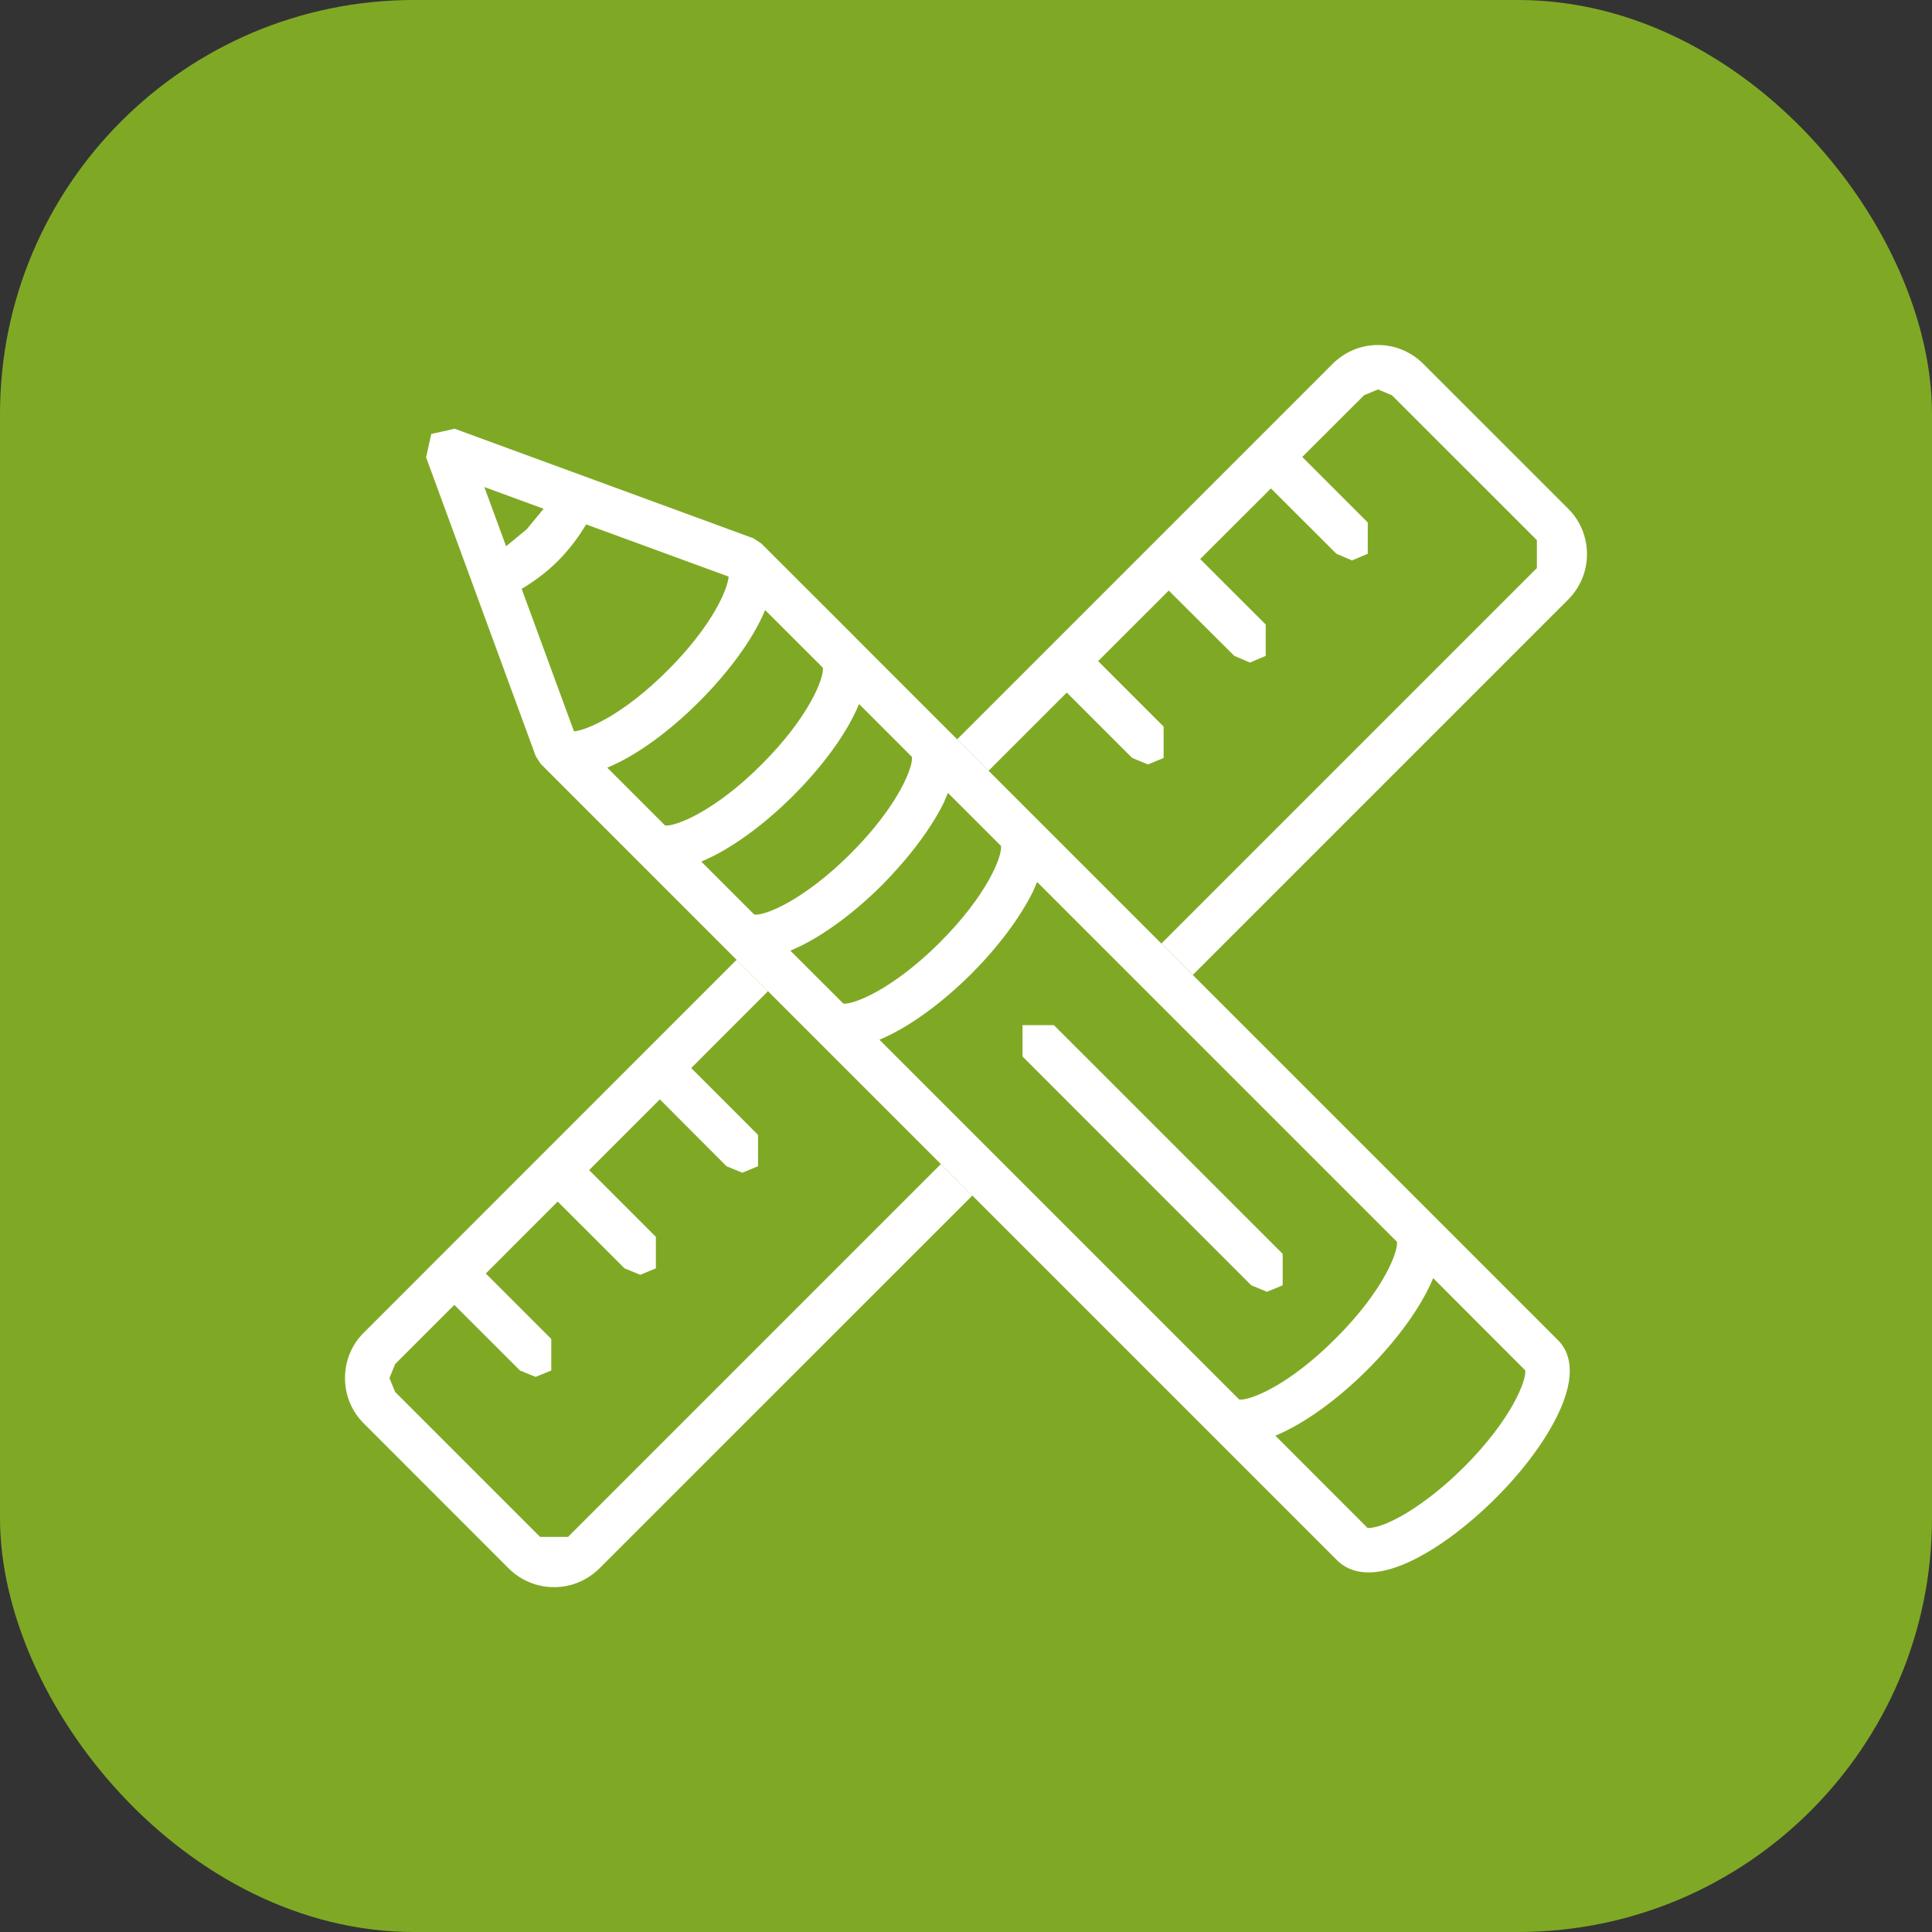
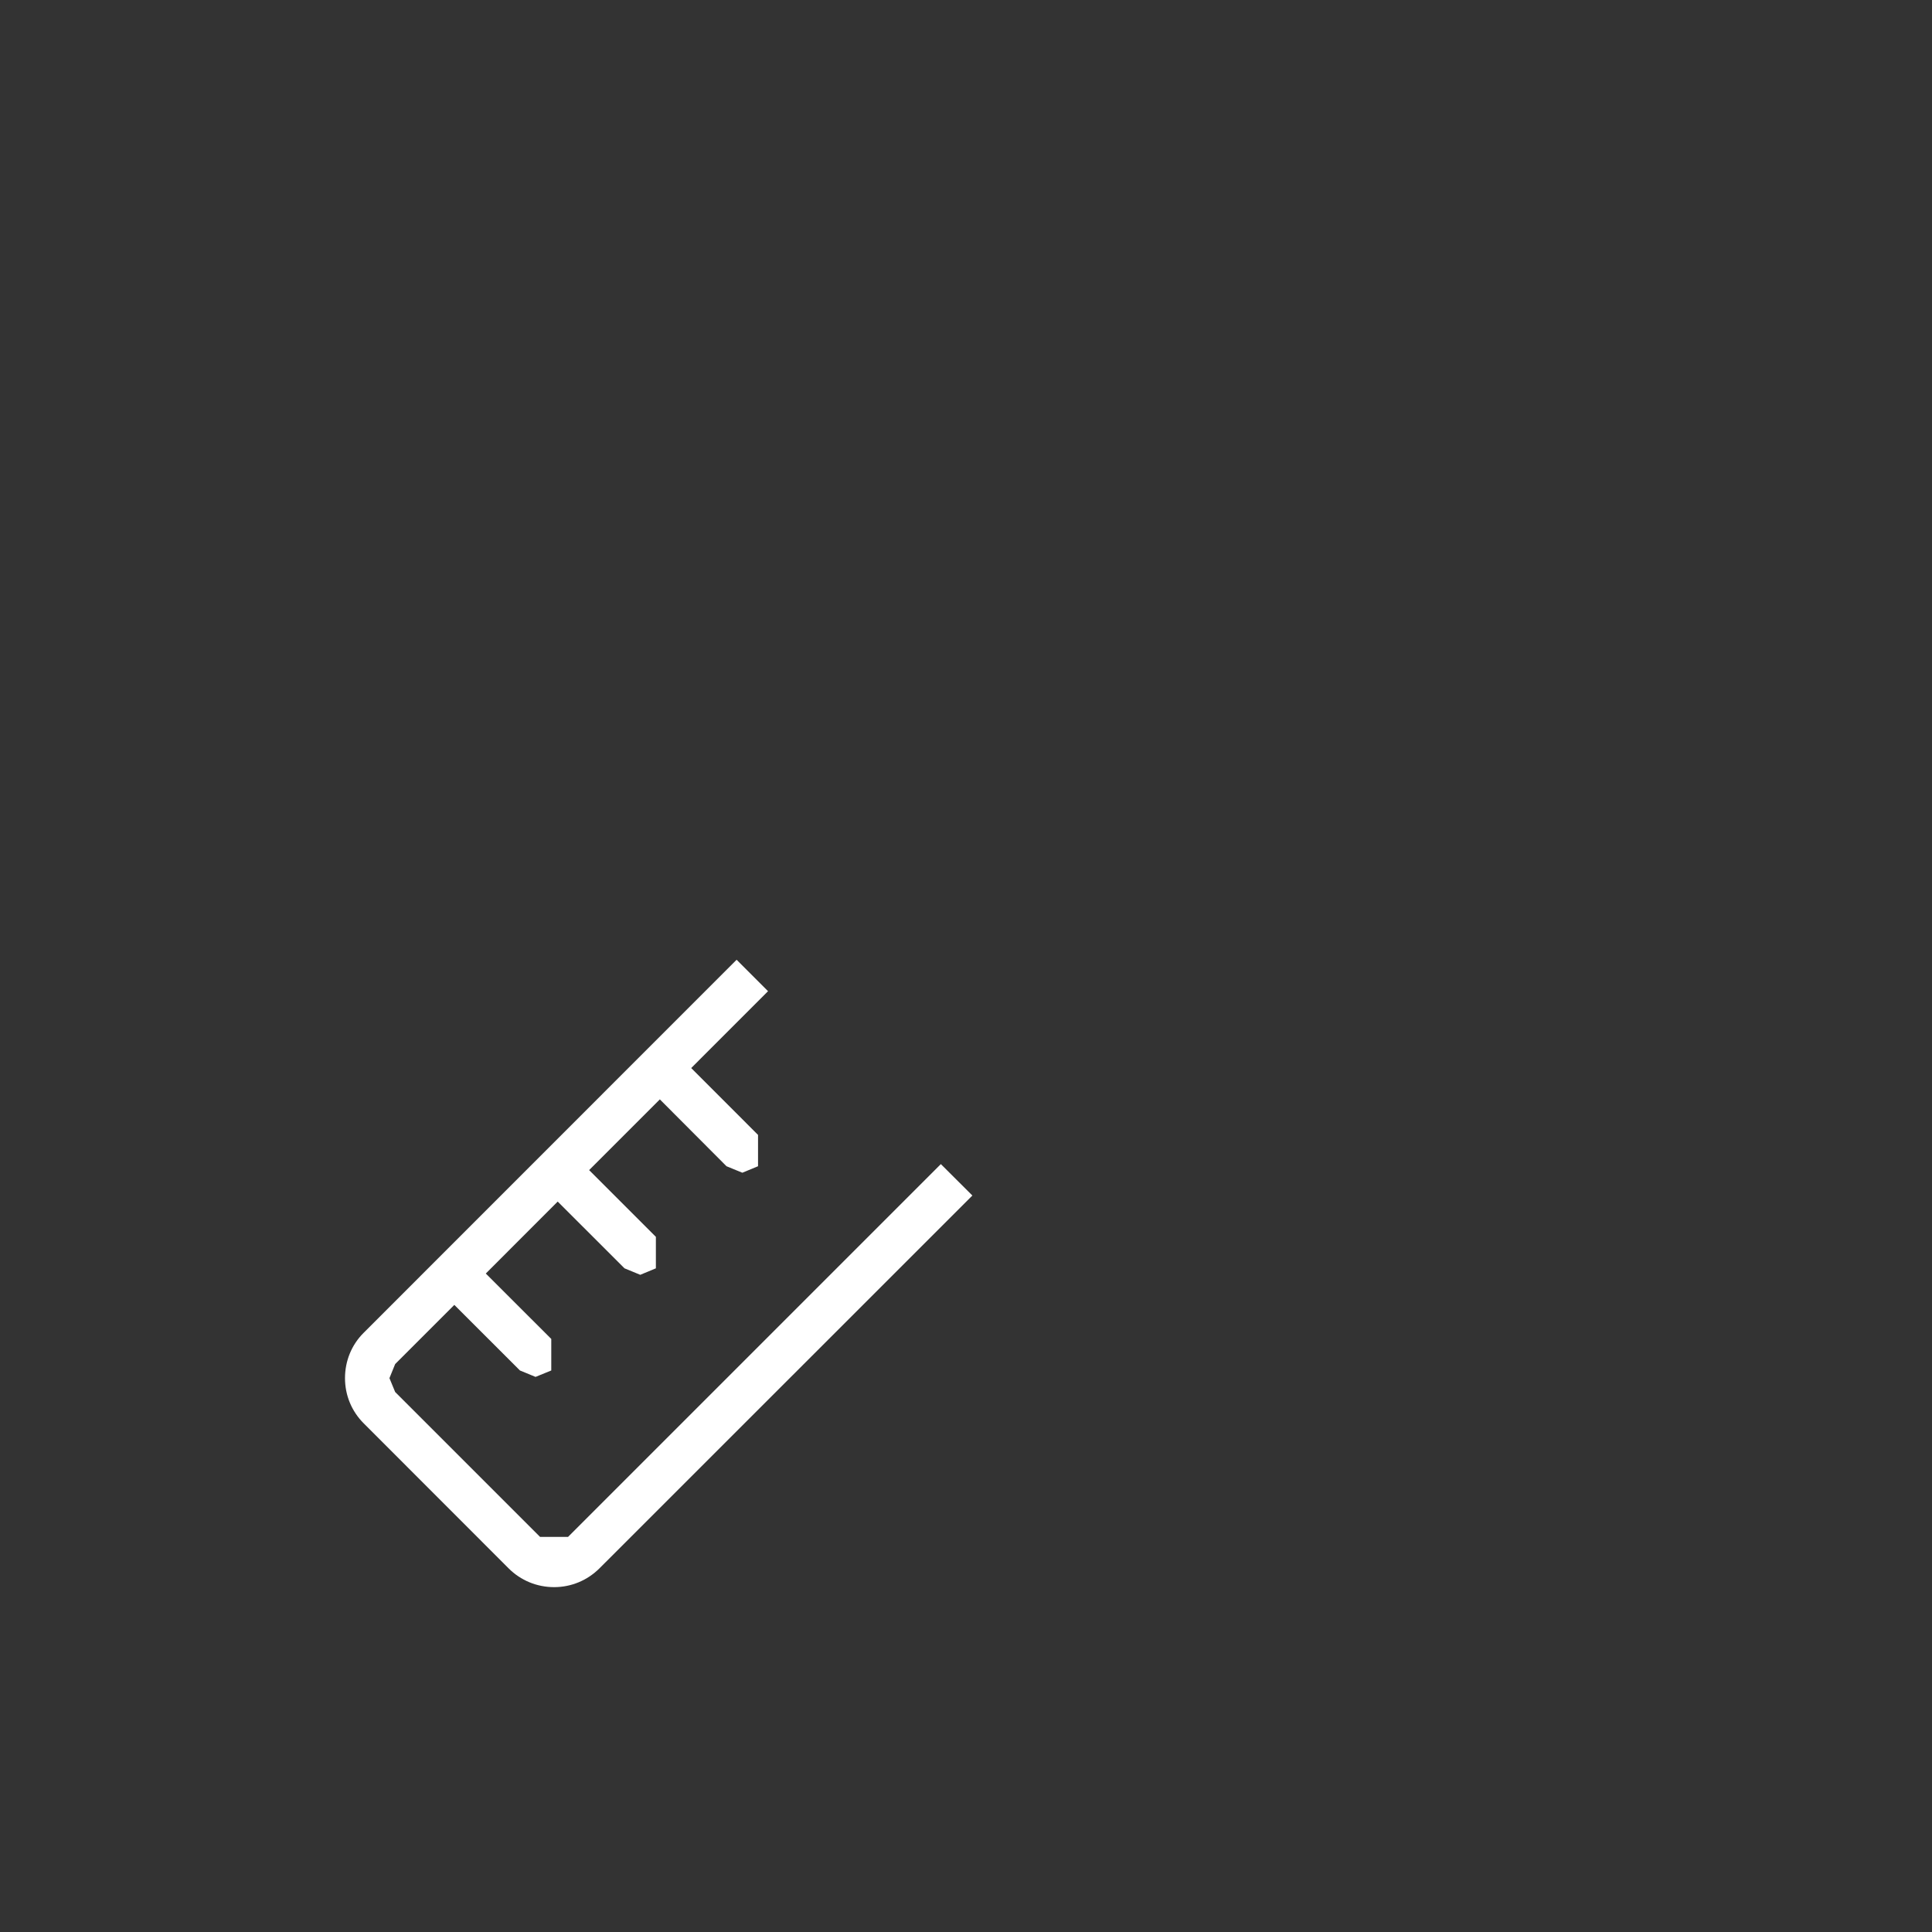
<svg xmlns="http://www.w3.org/2000/svg" width="56" height="56" viewBox="0 0 56 56" fill="none">
  <rect x="0" y="0" width="56" height="56" fill="#333333" stroke="none" />
-   <rect width="56" height="56" rx="12" fill="#7FA925" />
-   <path d="M42.441 42.517C41.288 43.667 40.152 44.289 39.668 44.289H39.64L36.968 41.614C37.828 41.257 38.79 40.545 39.631 39.707C40.467 38.869 41.184 37.91 41.541 37.047L44.21 39.721C44.249 40.002 43.822 41.133 42.441 42.517ZM15.757 14.747L15.265 15.344L14.669 15.833L14.039 14.117L15.757 14.747ZM15.121 17.068C15.504 16.84 15.861 16.57 16.176 16.255C16.491 15.937 16.764 15.58 16.989 15.2L21.12 16.713C21.092 17.087 20.639 18.145 19.354 19.43C18.069 20.715 17.009 21.168 16.637 21.199L15.121 17.068ZM17.602 22.251C18.465 21.896 19.424 21.179 20.262 20.341C21.101 19.503 21.821 18.544 22.178 17.683L23.851 19.354C23.89 19.641 23.463 20.771 22.079 22.155C20.696 23.542 19.559 23.963 19.278 23.927L17.602 22.251ZM26.433 21.939C26.472 22.223 26.045 23.351 24.661 24.737C23.275 26.121 22.144 26.554 21.863 26.509L20.327 24.973C21.188 24.616 22.15 23.902 22.988 23.066C23.826 22.228 24.546 21.269 24.9 20.406L26.433 21.939ZM22.909 27.555L23.185 27.431C23.944 27.06 24.793 26.427 25.572 25.648C26.348 24.863 26.987 24.017 27.358 23.263L27.476 22.982L29.015 24.52C29.054 24.805 28.627 25.932 27.243 27.316C25.854 28.702 24.717 29.127 24.445 29.09L22.909 27.555ZM40.492 35.995C40.529 36.279 40.104 37.41 38.717 38.793C37.336 40.182 36.203 40.607 35.919 40.565L25.491 30.137C26.351 29.779 27.313 29.065 28.151 28.23C28.933 27.448 29.566 26.599 29.94 25.845L30.061 25.564L40.492 35.995ZM45.155 38.841C45.014 38.698 36.591 30.274 29.957 23.643H29.954V23.64C29.054 22.737 28.188 21.871 27.375 21.061C26.419 20.105 25.547 19.23 24.796 18.482V18.477H24.793C23.148 16.831 22.093 15.78 22.068 15.754L21.868 15.622L21.849 15.608L21.835 15.602L13.178 12.427L12.5 12.579L12.351 13.257L15.527 21.913L15.535 21.925L15.543 21.944L15.675 22.144L38.762 45.233C38.92 45.388 39.207 45.577 39.668 45.577C40.796 45.577 42.311 44.466 43.349 43.428C44.131 42.649 44.764 41.8 45.135 41.043C45.743 39.811 45.481 39.164 45.155 38.841" fill="white" />
-   <path d="M28.654 22.341L30.921 20.074L32.817 21.97L33.273 22.158L33.728 21.97V21.061L31.83 19.163L33.877 17.118L35.776 19.011L36.231 19.205L36.687 19.011V18.102L34.788 16.204L36.839 14.157L38.737 16.052L39.19 16.244L39.645 16.052V15.144L37.747 13.245L39.538 11.457L39.941 11.288L40.346 11.457L44.547 15.656V16.466L33.663 27.35C33.967 27.653 34.274 27.957 34.575 28.258L45.456 17.377C46.181 16.651 46.181 15.47 45.456 14.747L41.257 10.549C40.905 10.197 40.438 10 39.941 10C39.446 10 38.976 10.197 38.624 10.549L27.743 21.43C28.041 21.728 28.342 22.029 28.654 22.341" fill="white" />
  <path d="M27.271 33.742L16.466 44.547H15.653L11.454 40.348L11.288 39.946L11.454 39.538L13.169 37.823L15.071 39.724L15.523 39.91L15.979 39.724V38.81L14.081 36.914L16.165 34.828L18.102 36.763L18.558 36.951L19.011 36.763V35.851L17.076 33.916L19.126 31.866L21.058 33.804L21.517 33.992L21.972 33.804V32.896L20.035 30.958L22.262 28.73L21.351 27.819L10.543 38.63C10.191 38.979 10 39.448 10 39.946C10 40.441 10.191 40.905 10.543 41.257L14.744 45.461C15.093 45.81 15.563 46.004 16.061 46.004C16.558 46.004 17.022 45.81 17.374 45.461L28.185 34.653L27.271 33.742" fill="white" />
-   <path d="M36.724 37.443L36.268 37.255L29.639 30.623V29.715H30.548L37.179 36.344V37.255L36.724 37.443Z" fill="white" />
</svg>